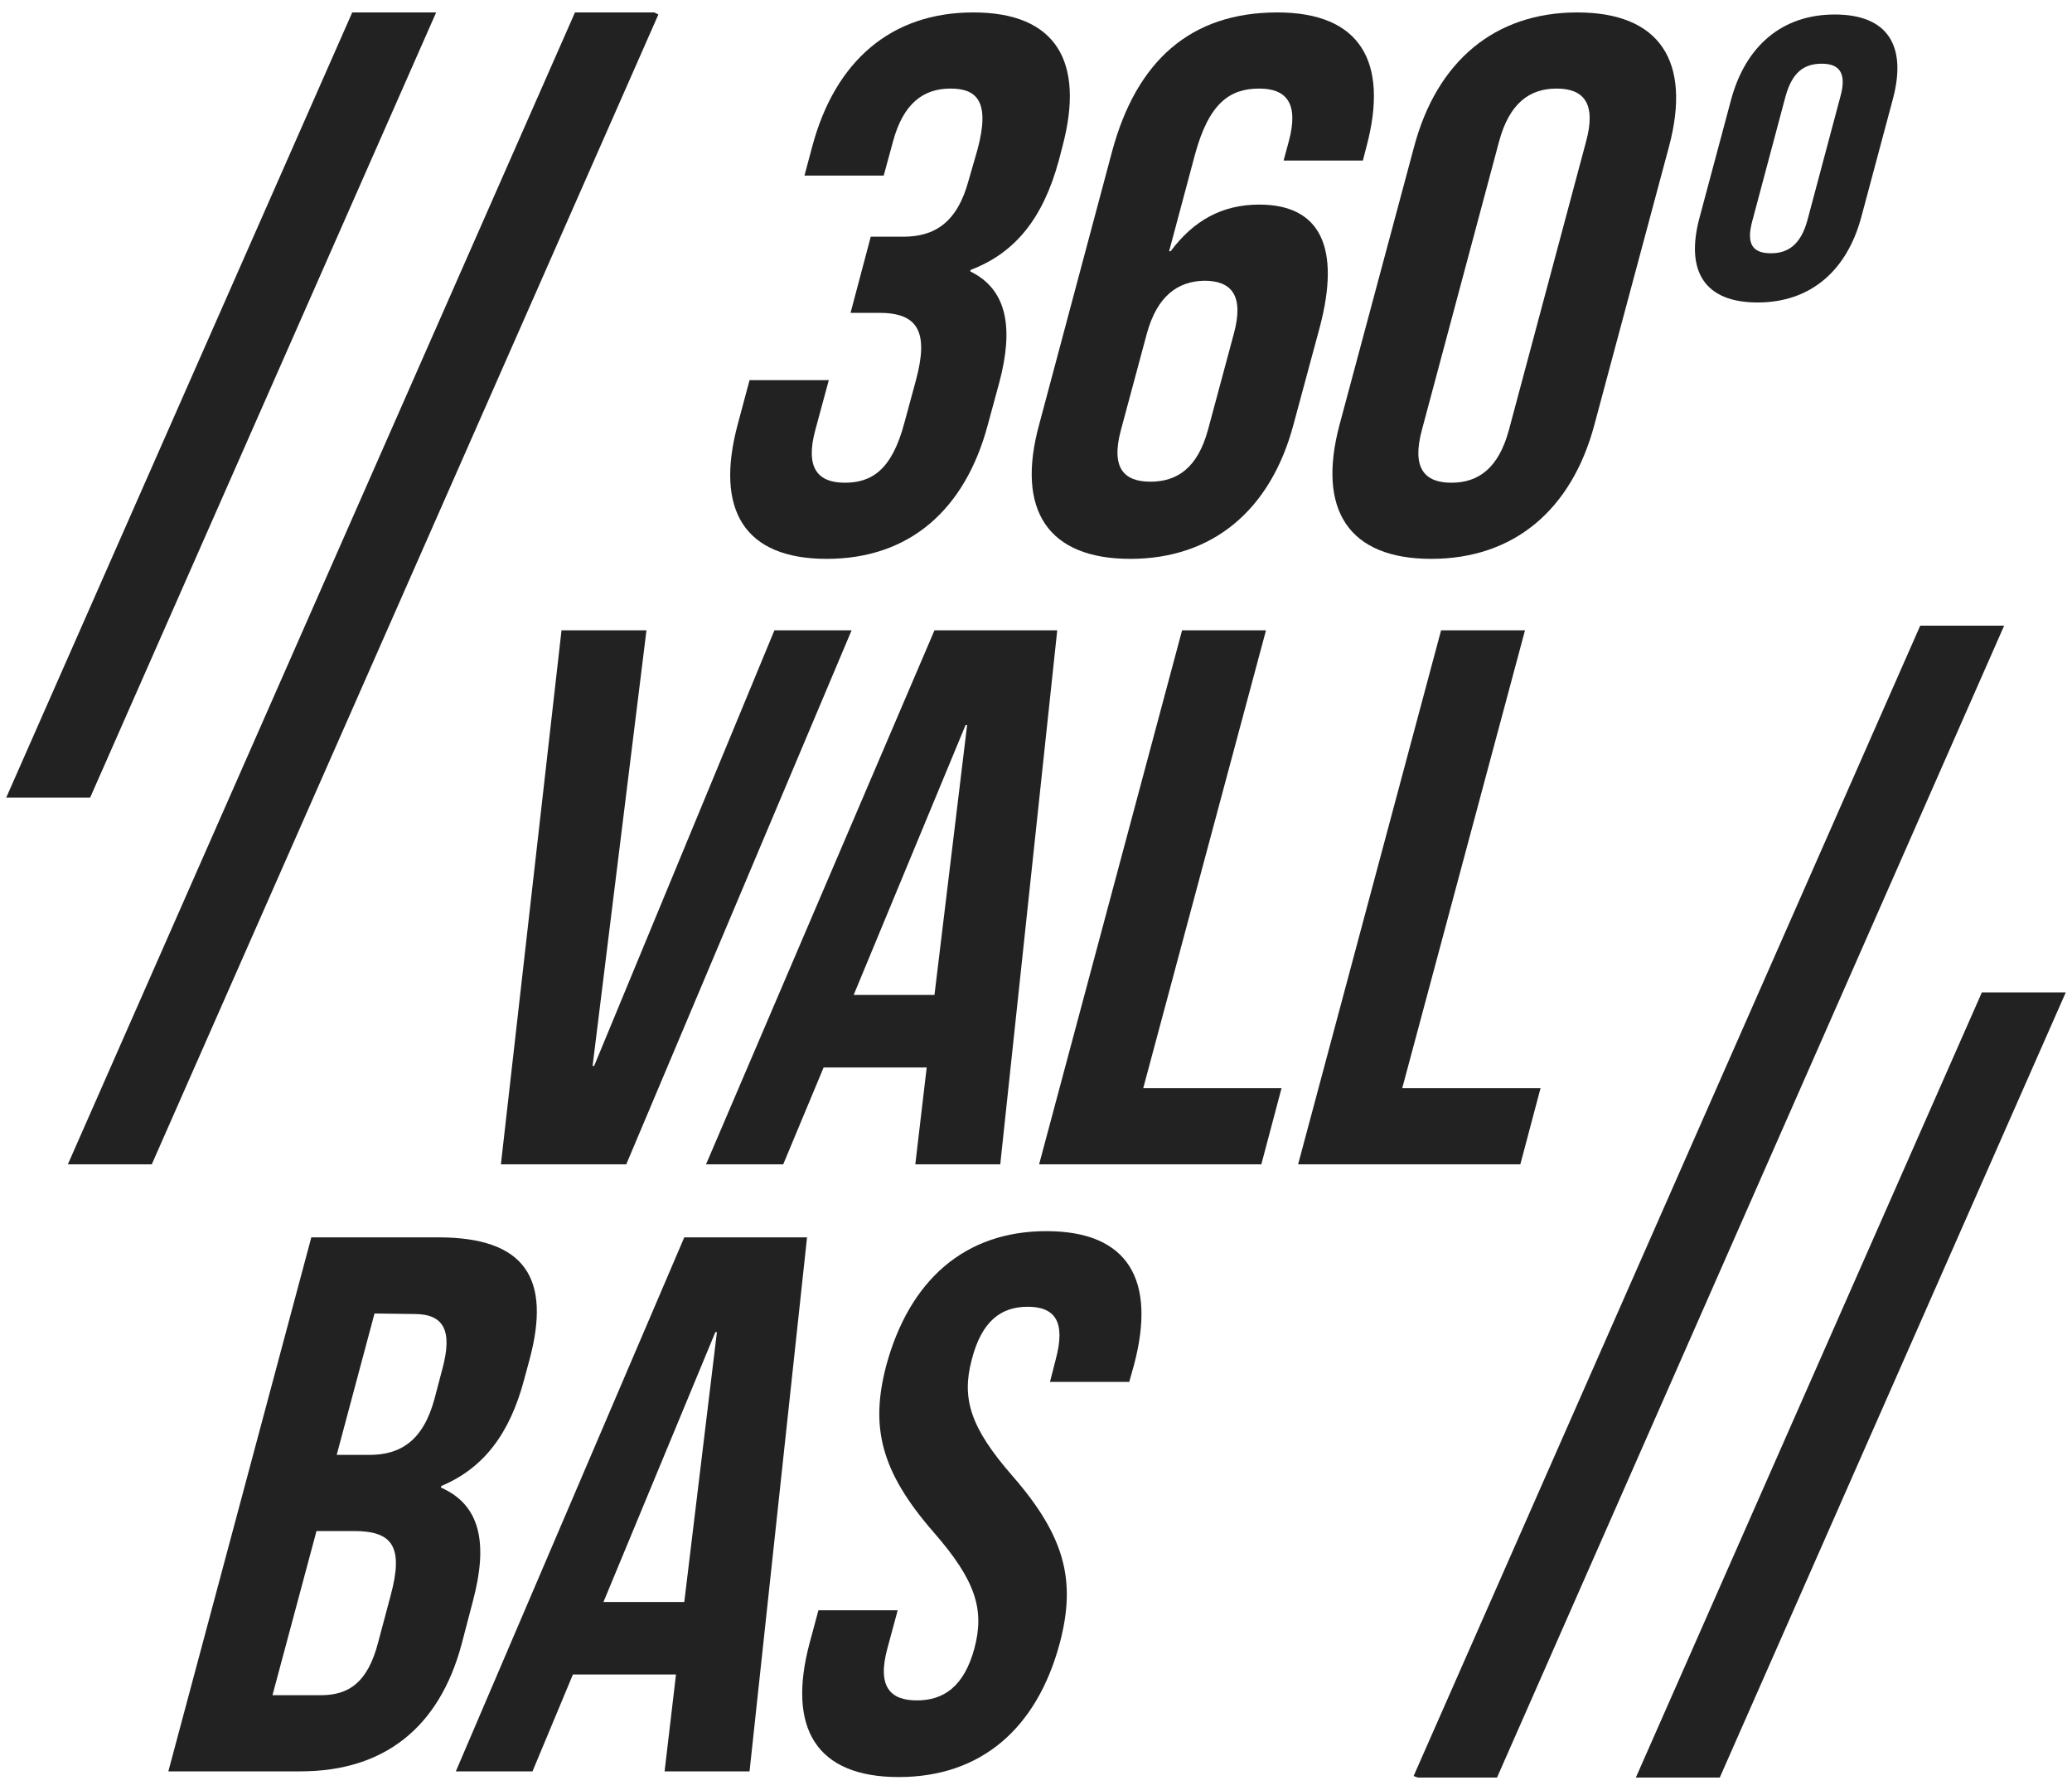
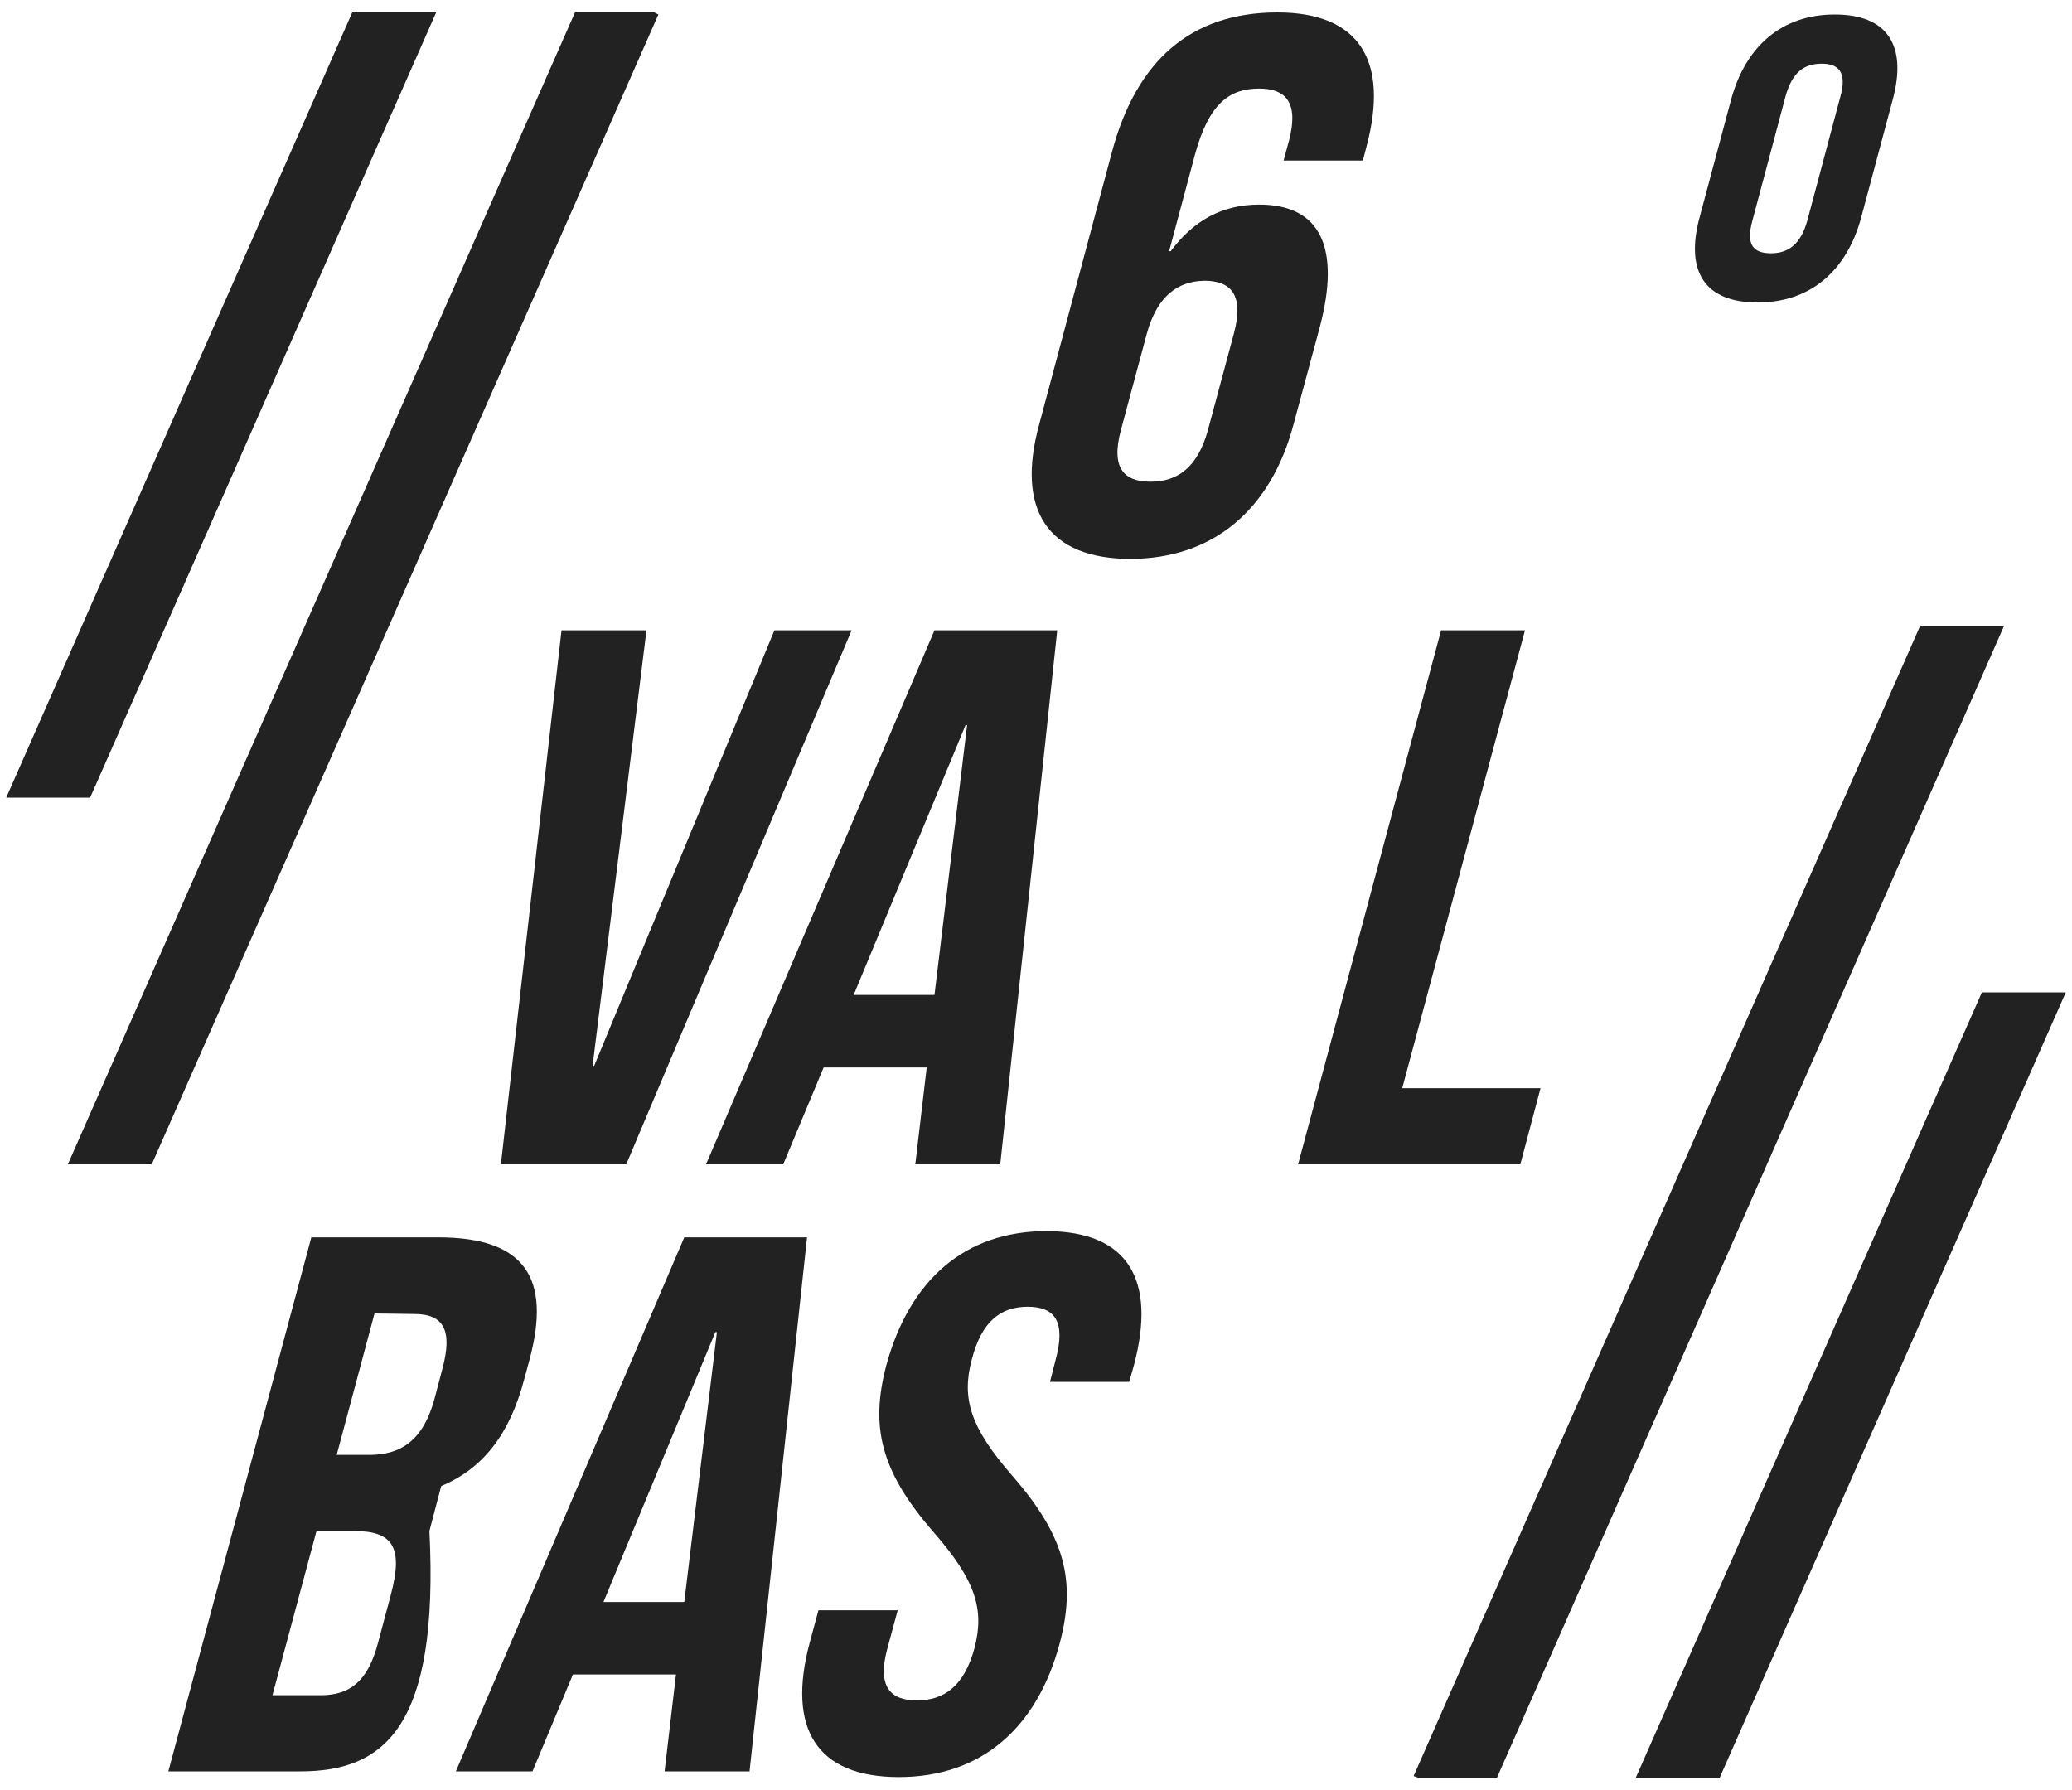
<svg xmlns="http://www.w3.org/2000/svg" version="1.1" id="Capa_1" x="0px" y="0px" width="400px" height="345.6px" viewBox="0 0 400 345.6" style="enable-background:new 0 0 400 345.6;" xml:space="preserve">
  <style type="text/css">
	.st0{fill:#222222;}
</style>
  <g>
-     <path class="st0" d="M188.7,28.9c2.5-9.3-0.1-11.8-5.2-11.8c-5.2,0-9.1,2.8-11.1,10.2l-1.8,6.6h-15.3l1.5-5.6   c4.4-16.5,15.2-25.9,31.1-25.9s21.6,9.4,17.2,25.9l-0.7,2.7c-3,11-8.3,17.8-17,21.1l-0.1,0.3c7.2,3.5,8.4,11,5.6,21.5l-2.2,8.1   c-4.4,16.5-15.2,25.9-31.1,25.9S138,98.5,142.4,82l2.3-8.6H160l-2.6,9.6c-2,7.4,0.5,10.2,5.7,10.2s9.1-2.5,11.5-11.6l2.2-8.1   c2.6-9.6,0.3-13.1-7.1-13.1h-5.5l3.9-14.7h6.3c6,0,10.4-2.7,12.6-10.9L188.7,28.9z" />
    <path class="st0" d="M214.7,29.2c4.7-17.4,15.1-26.8,31.9-26.8c15.9,0,21.6,9.4,17.2,25.9l-0.7,2.7h-15.3l1-3.7   c2-7.4-0.5-10.2-5.7-10.2c-5.7,0-9.7,2.8-12.4,12.7l-5,18.7h0.3c4.4-5.9,9.9-9,17.1-9c11.9,0,15.7,8.4,11.7,23.6L249.7,82   c-4.4,16.5-15.6,25.9-31.5,25.9s-22.1-9.4-17.6-25.9L214.7,29.2z M221.4,64.4l-5,18.6c-2,7.4,0.6,10,5.7,10c5.2,0,9.1-2.7,11.1-10   l5-18.6c2-7.4-0.5-10.2-5.7-10.2C227.4,54.3,223.4,57.1,221.4,64.4z" />
-     <path class="st0" d="M273,28.3c4.4-16.5,15.6-25.9,31.5-25.9s22.1,9.4,17.7,25.9L307.8,82c-4.4,16.5-15.6,25.9-31.5,25.9   s-22.1-9.4-17.7-25.9L273,28.3z M274.5,83c-2,7.4,0.5,10.2,5.7,10.2s9.1-2.8,11.1-10.2l14.9-55.7c2-7.4-0.5-10.2-5.7-10.2   s-9.1,2.8-11.1,10.2L274.5,83z" />
    <path class="st0" d="M334.2,19.2c2.8-10.3,9.8-16.4,20-16.4s14,6,11.2,16.4L359.3,42c-2.8,10.3-9.8,16.4-20,16.4s-14-6-11.2-16.4   L334.2,19.2z M338.3,42.6c-1.3,4.7,0.2,6.3,3.6,6.3c3.2,0,5.7-1.6,7-6.3l6.4-24c1.3-4.7-0.4-6.3-3.6-6.3c-3.4,0-5.7,1.6-7,6.3   L338.3,42.6z" />
    <path class="st0" d="M114.4,205.8h0.3l34.8-84.1h14.9l-43.5,103.1H96.7l11.7-103.1h16.4L114.4,205.8z" />
    <path class="st0" d="M193.1,224.8h-16.4l2.2-18.7H159l-7.8,18.7h-14.9l44.1-103.1h23.7L193.1,224.8z M164.8,192.1h15.6l6.3-52.1   h-0.3L164.8,192.1z" />
-     <path class="st0" d="M228.2,121.7h16.2l-23.7,88.4h26.7l-3.9,14.7h-42.9L228.2,121.7z" />
    <path class="st0" d="M278.2,121.7h16.2l-23.7,88.4h26.7l-3.9,14.7h-42.9L278.2,121.7z" />
-     <path class="st0" d="M102.2,262.6l-1,3.7c-2.8,10.6-7.9,17.2-16,20.6l-0.1,0.3c7.8,3.4,9.1,11,6.2,21.9l-2.2,8.4   C84.8,333.5,74.2,342,58,342H32.5l27.6-103.1h24.5C101.3,238.9,106.5,246.7,102.2,262.6z M72.3,253.6L65,280.9h6.3   c6,0,10.4-2.7,12.6-10.9l1.5-5.7c2-7.4,0.3-10.6-5.4-10.6L72.3,253.6L72.3,253.6z M61.1,295.6l-8.5,31.7h9.3   c5.5,0,9.1-2.5,11.1-10.2l2.4-9c2.6-9.6,0.3-12.5-7.1-12.5H61.1z" />
+     <path class="st0" d="M102.2,262.6l-1,3.7c-2.8,10.6-7.9,17.2-16,20.6l-0.1,0.3l-2.2,8.4   C84.8,333.5,74.2,342,58,342H32.5l27.6-103.1h24.5C101.3,238.9,106.5,246.7,102.2,262.6z M72.3,253.6L65,280.9h6.3   c6,0,10.4-2.7,12.6-10.9l1.5-5.7c2-7.4,0.3-10.6-5.4-10.6L72.3,253.6L72.3,253.6z M61.1,295.6l-8.5,31.7h9.3   c5.5,0,9.1-2.5,11.1-10.2l2.4-9c2.6-9.6,0.3-12.5-7.1-12.5H61.1z" />
    <path class="st0" d="M144.7,342h-16.4l2.2-18.7h-19.9l-7.8,18.7H88l44.1-103.1h23.7L144.7,342z M116.5,309.3h15.6l6.3-52.1h-0.3   L116.5,309.3z" />
    <path class="st0" d="M202,237.7c15.8,0,21.3,9.4,16.9,25.9l-0.9,3.2h-15.3l1.1-4.3c2-7.4-0.2-10.2-5.4-10.2s-8.9,2.8-10.8,10.2   c-2,7.5-0.3,13.1,7.8,22.4c10.4,11.9,12.3,20.5,9.2,32.3c-4.4,16.5-15.2,25.9-31.1,25.9s-21.6-9.4-17.2-25.9l1.7-6.3h15.3l-2,7.4   c-2,7.4,0.6,10,5.7,10c5.2,0,9.1-2.7,11.1-10c2-7.5,0.3-13.1-7.8-22.4c-10.4-11.9-12.3-20.5-9.2-32.3   C175.6,247.1,186.3,237.7,202,237.7z" />
    <polygon class="st0" points="17.4,154 84.2,2.4 68,2.4 1.2,154  " />
    <polygon class="st0" points="29.3,224.8 127.1,2.8 126.3,2.4 111,2.4 13.1,224.8  " />
    <polygon class="st0" points="382.6,191.6 315.8,343.2 332,343.2 398.8,191.6  " />
    <polygon class="st0" points="370.7,120.8 272.9,342.9 273.7,343.2 289,343.2 386.9,120.8  " />
  </g>
</svg>